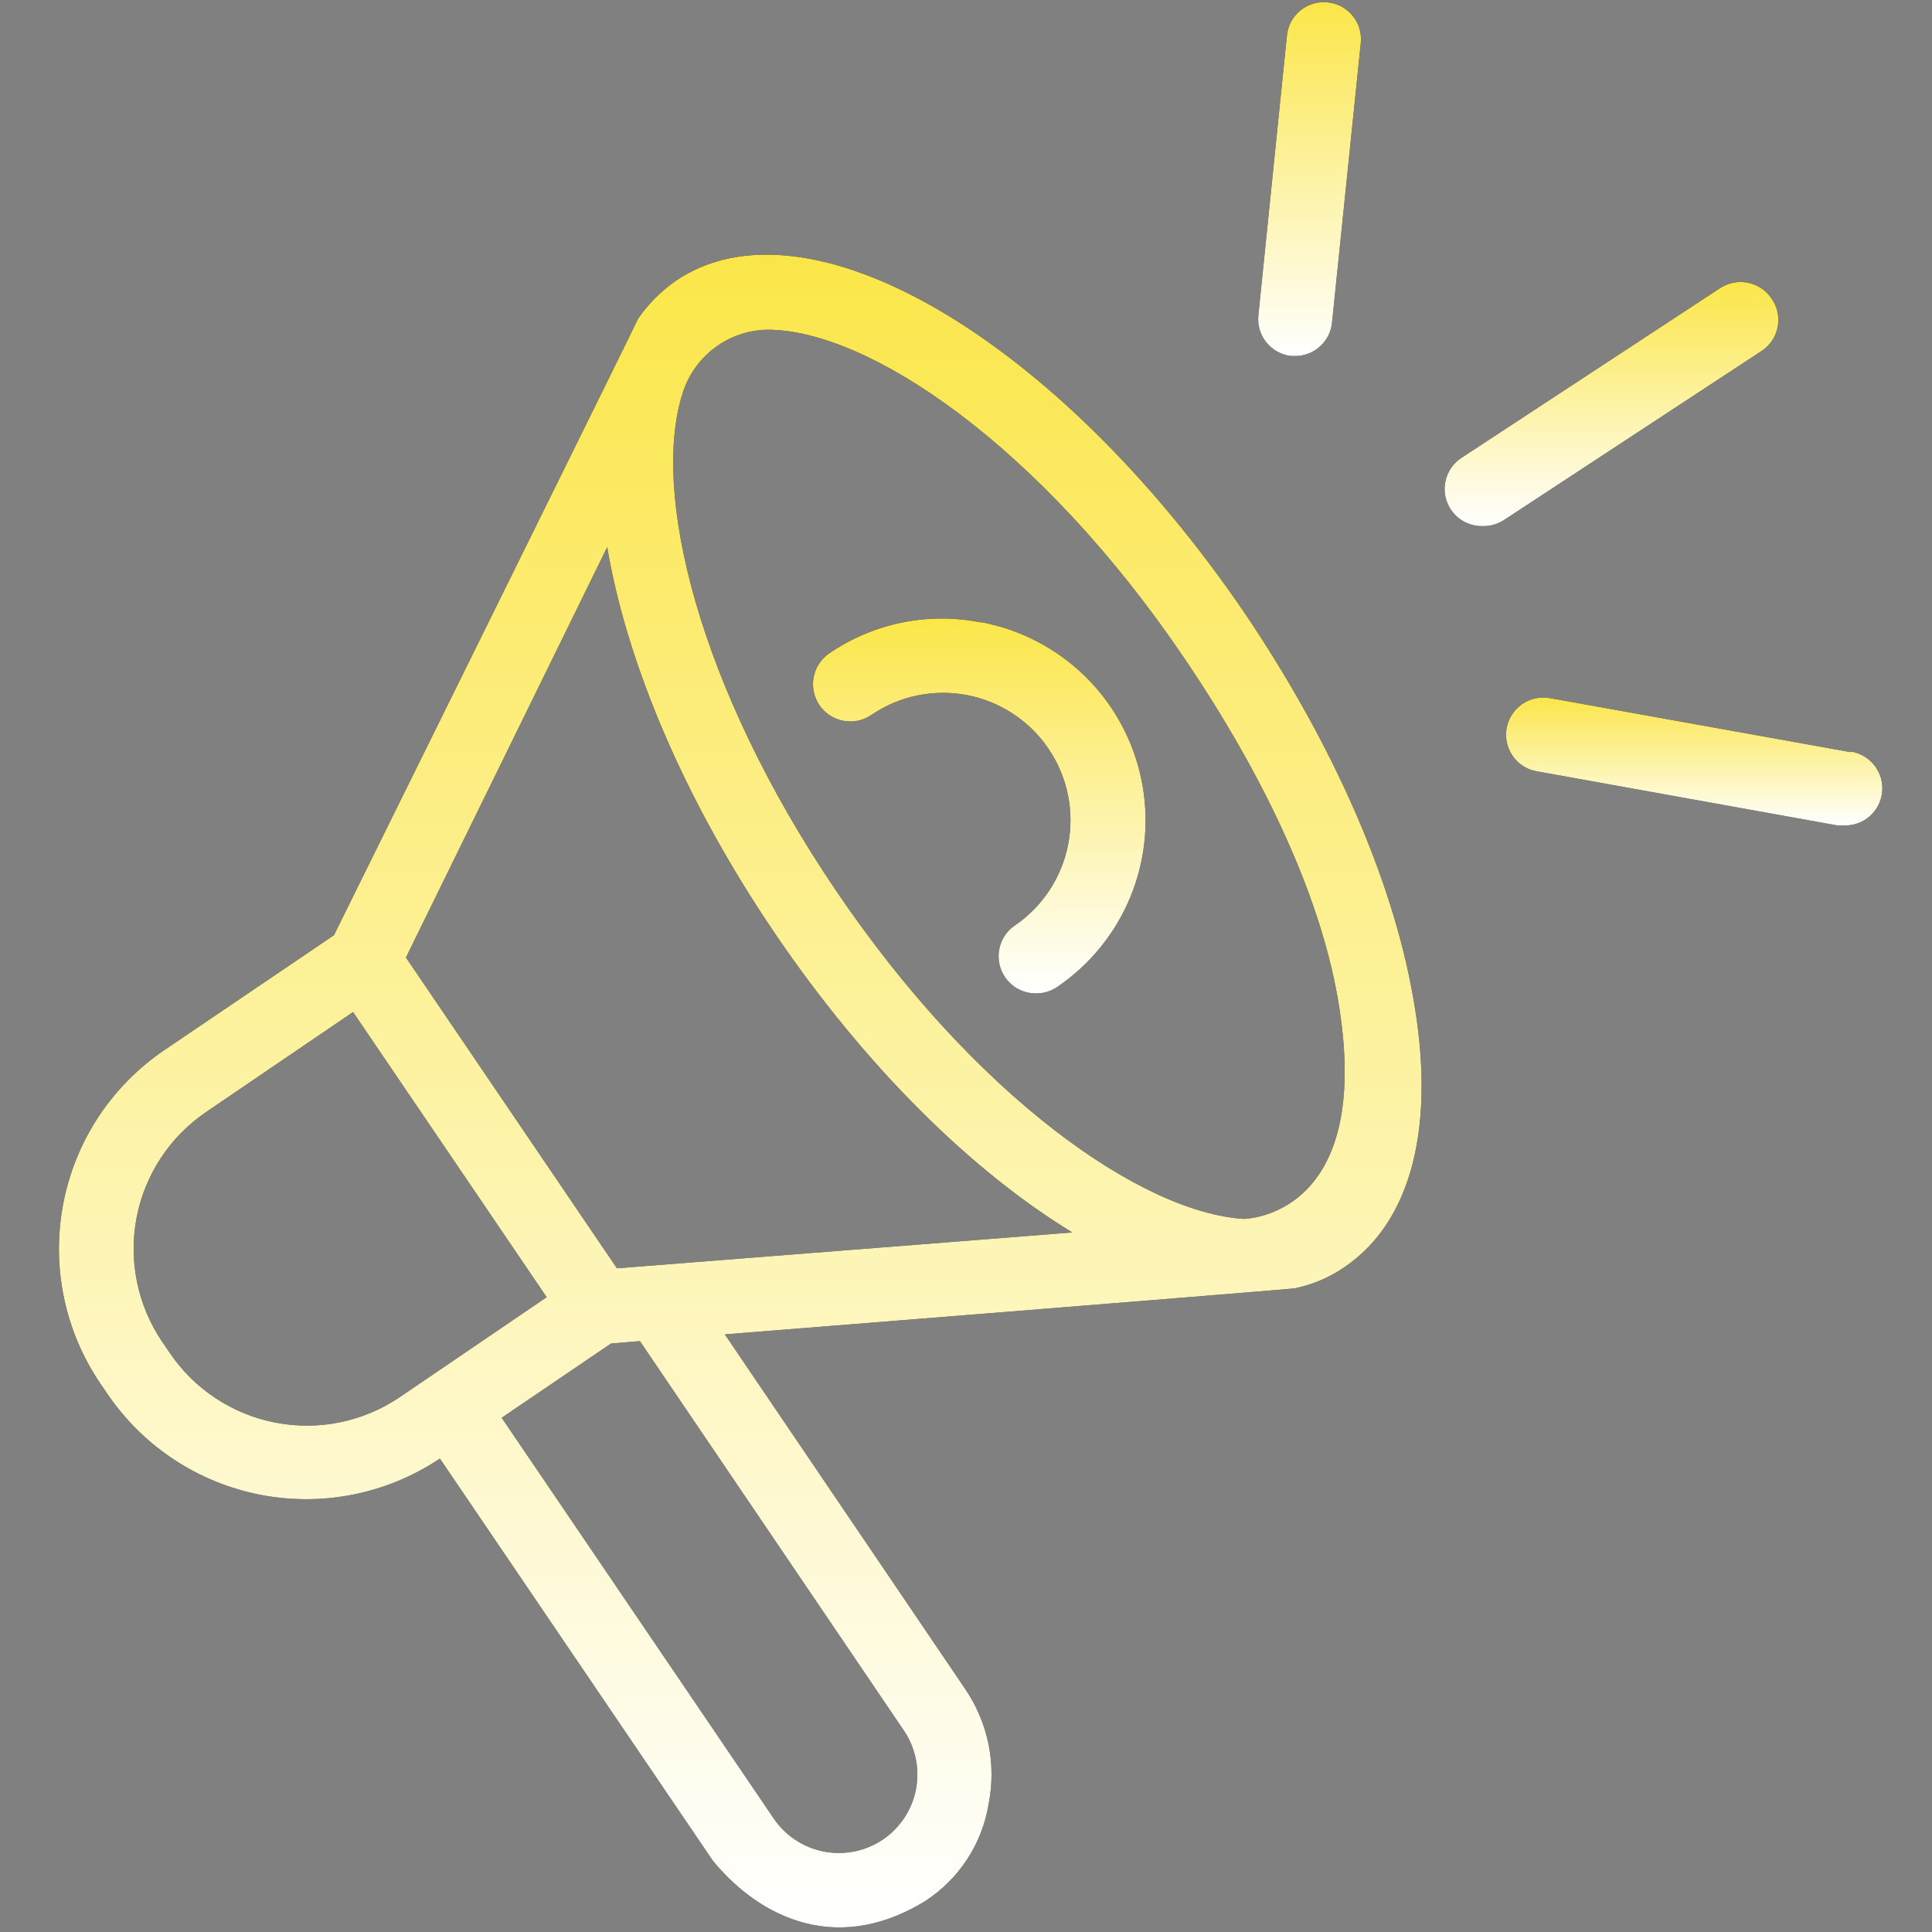
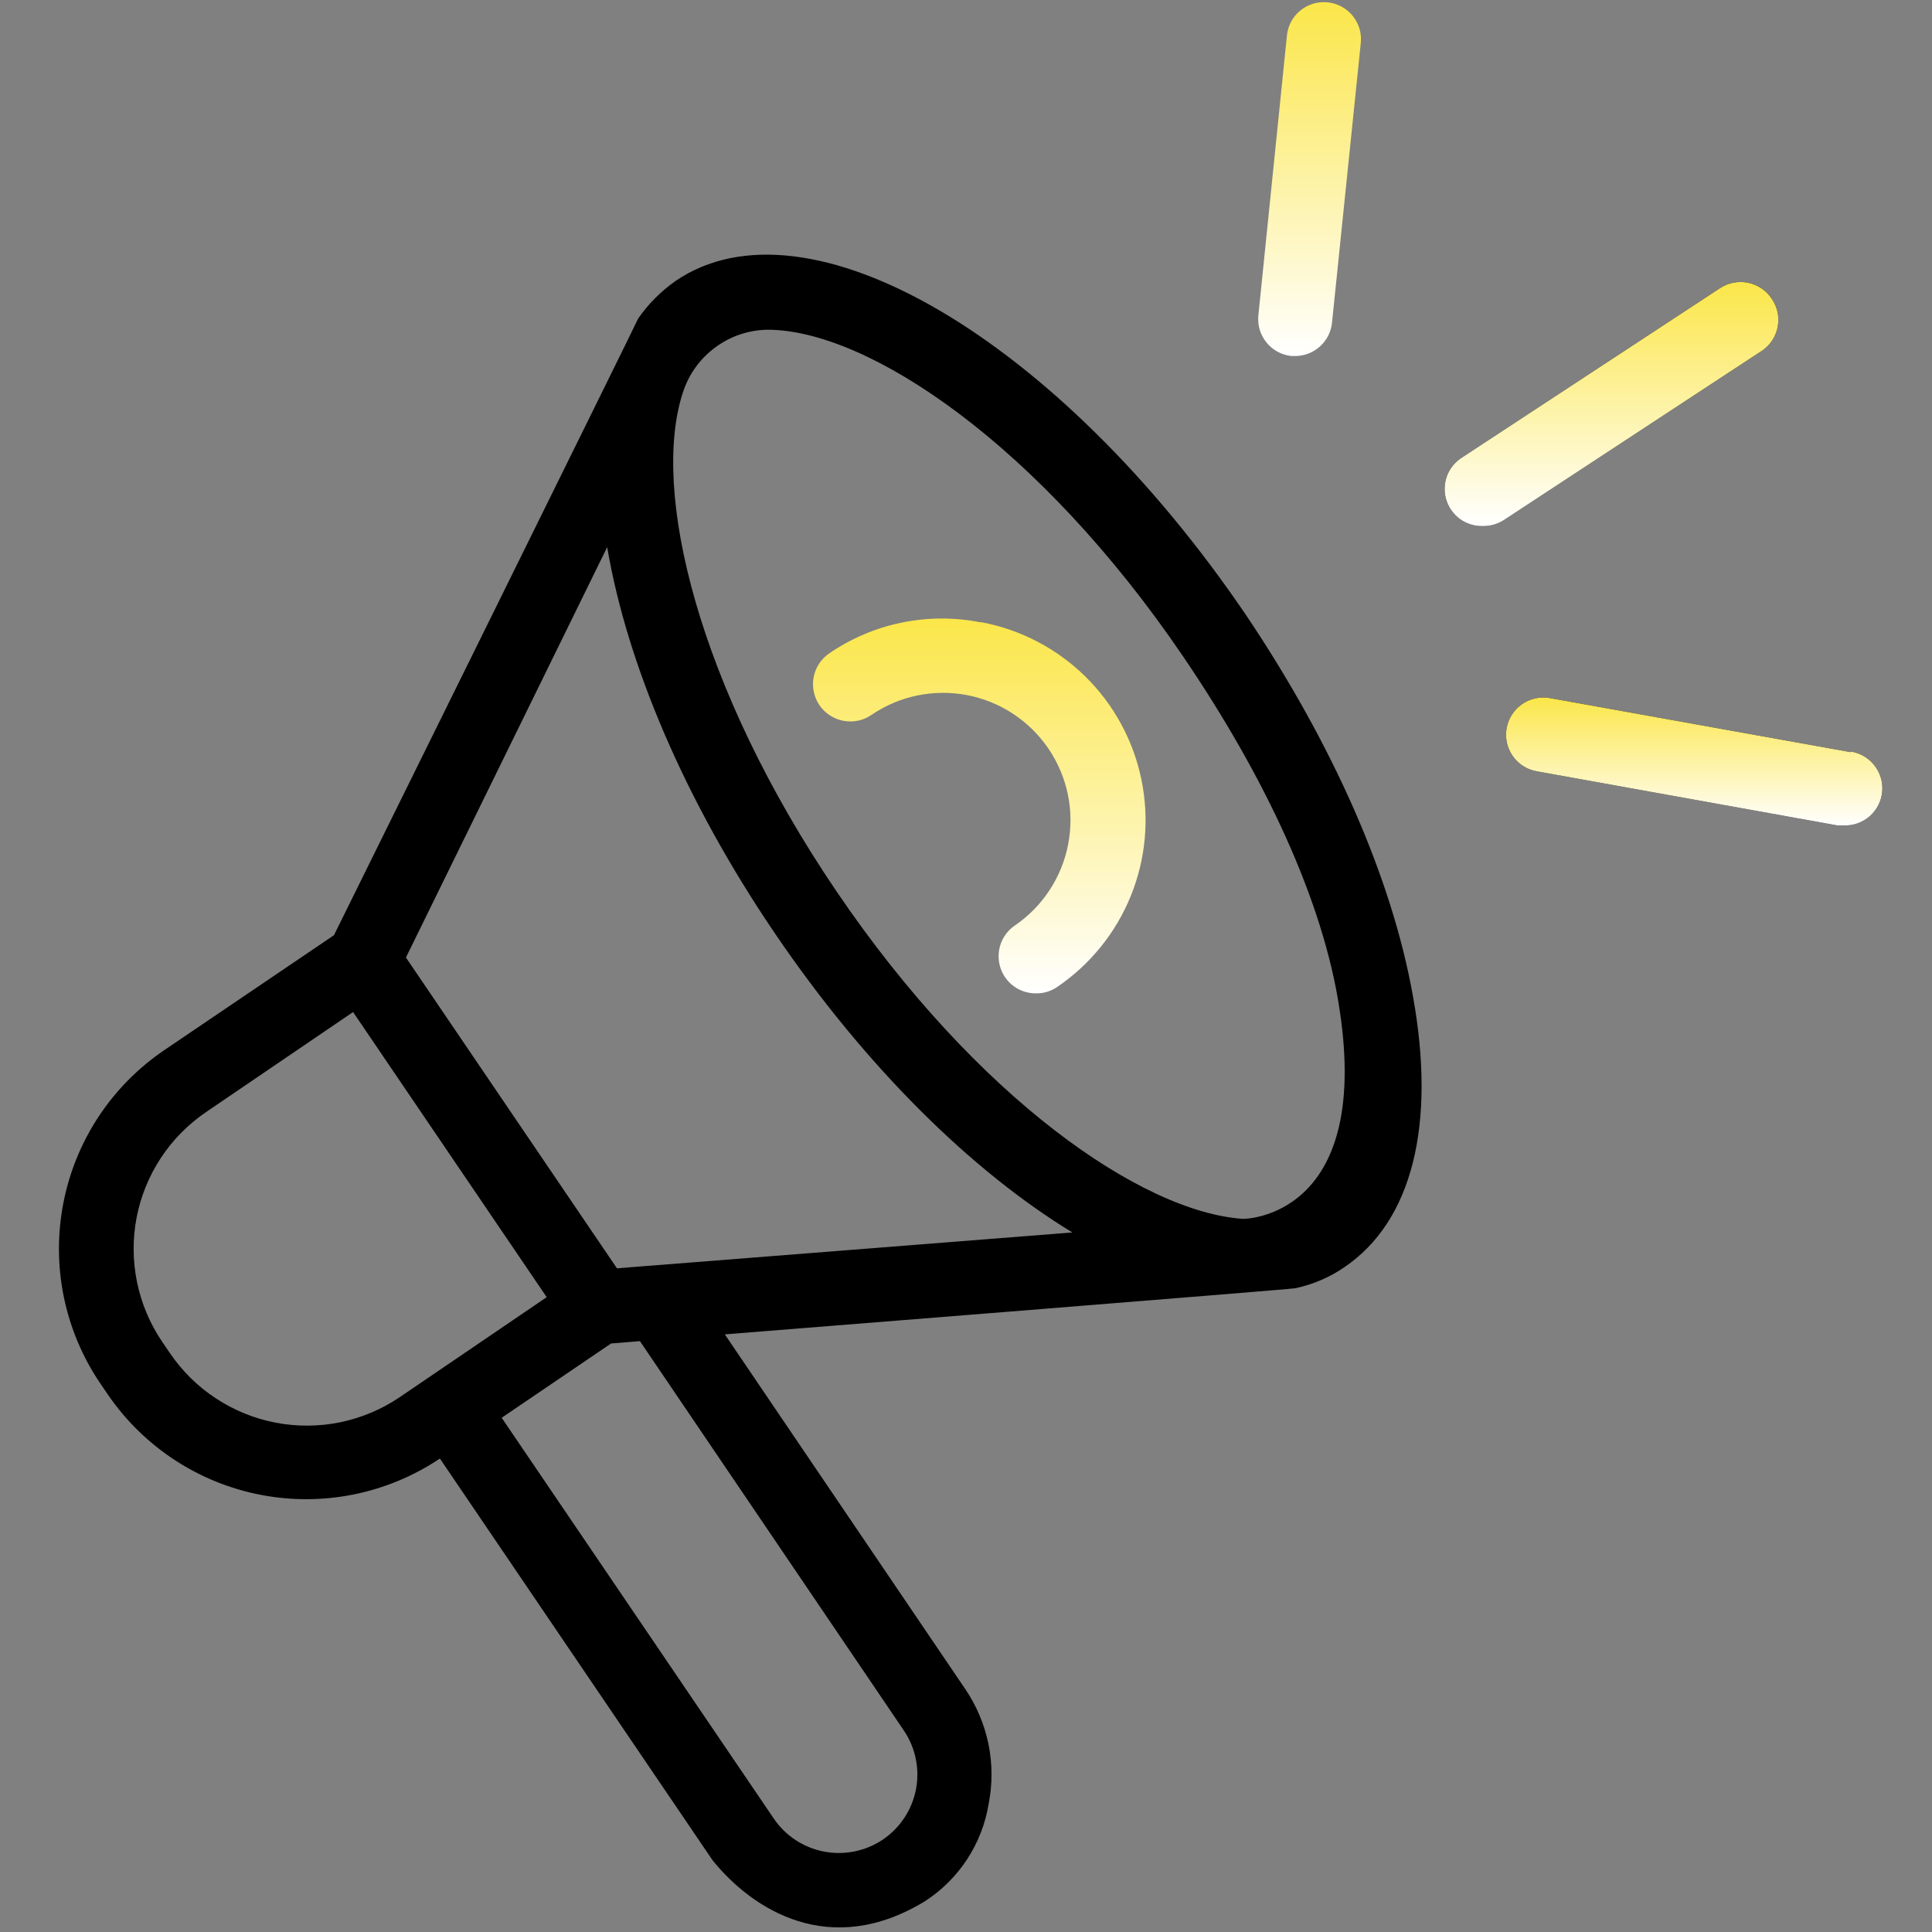
<svg xmlns="http://www.w3.org/2000/svg" width="36" height="36" viewBox="0 0 36 36" fill="none">
  <rect x="0" y="0" width="36" height="36" fill="#808080" stroke="none" />
  <path d="M23.21 11.449C19.709 6.298 15.033 3.56 12.584 5.238C12.315 5.428 12.08 5.663 11.892 5.934C11.892 5.954 6.223 17.426 6.223 17.426L3.058 19.57C2.572 19.9 2.156 20.323 1.833 20.813C1.511 21.304 1.288 21.853 1.178 22.43C1.068 23.007 1.072 23.6 1.191 24.175C1.31 24.75 1.541 25.296 1.871 25.782L2.014 25.991C2.681 26.963 3.704 27.633 4.862 27.855C6.019 28.077 7.217 27.834 8.197 27.178L13.28 34.667C14.028 35.589 15.464 36.506 17.236 35.426C17.55 35.223 17.818 34.956 18.023 34.642C18.227 34.329 18.364 33.976 18.423 33.607C18.495 33.239 18.493 32.861 18.418 32.495C18.342 32.128 18.195 31.78 17.984 31.47L13.506 24.864C13.506 24.864 24.092 24.021 24.132 24.005C24.462 23.936 24.776 23.802 25.054 23.61C26.312 22.755 26.763 20.963 26.328 18.562C25.936 16.35 24.824 13.846 23.21 11.449ZM3.165 25.212L3.022 25.002C2.795 24.667 2.635 24.29 2.554 23.893C2.472 23.496 2.469 23.087 2.545 22.689C2.622 22.291 2.776 21.912 2.999 21.574C3.222 21.236 3.51 20.945 3.845 20.718L6.579 18.858L10.187 24.171L7.453 26.031C7.118 26.259 6.741 26.418 6.344 26.501C5.947 26.583 5.538 26.586 5.139 26.51C4.741 26.434 4.362 26.28 4.023 26.057C3.684 25.835 3.393 25.547 3.165 25.212ZM16.845 32.25C17.061 32.571 17.141 32.966 17.067 33.346C16.992 33.727 16.77 34.062 16.449 34.279C16.127 34.495 15.732 34.575 15.351 34.501C14.97 34.427 14.633 34.205 14.416 33.883L9.348 26.418L11.386 25.034L11.924 24.99L16.845 32.25ZM11.496 23.633L7.564 17.842L11.314 10.195C11.678 12.343 12.742 14.895 14.444 17.399C16.145 19.903 18.123 21.833 19.982 22.965L11.496 23.633ZM23.167 22.712C21.276 22.589 18.198 20.457 15.591 16.615C12.984 12.774 12.137 9.138 12.719 7.331C12.824 6.991 13.033 6.694 13.318 6.481C13.602 6.267 13.946 6.149 14.301 6.144C16.176 6.144 19.369 8.288 22.051 12.24C23.562 14.463 24.662 16.789 24.963 18.823C25.552 22.712 23.167 22.712 23.167 22.712Z" fill="black" />
-   <path d="M23.21 11.449C19.709 6.298 15.033 3.56 12.584 5.238C12.315 5.428 12.08 5.663 11.892 5.934C11.892 5.954 6.223 17.426 6.223 17.426L3.058 19.57C2.572 19.9 2.156 20.323 1.833 20.813C1.511 21.304 1.288 21.853 1.178 22.43C1.068 23.007 1.072 23.6 1.191 24.175C1.31 24.75 1.541 25.296 1.871 25.782L2.014 25.991C2.681 26.963 3.704 27.633 4.862 27.855C6.019 28.077 7.217 27.834 8.197 27.178L13.28 34.667C14.028 35.589 15.464 36.506 17.236 35.426C17.55 35.223 17.818 34.956 18.023 34.642C18.227 34.329 18.364 33.976 18.423 33.607C18.495 33.239 18.493 32.861 18.418 32.495C18.342 32.128 18.195 31.78 17.984 31.47L13.506 24.864C13.506 24.864 24.092 24.021 24.132 24.005C24.462 23.936 24.776 23.802 25.054 23.61C26.312 22.755 26.763 20.963 26.328 18.562C25.936 16.35 24.824 13.846 23.21 11.449ZM3.165 25.212L3.022 25.002C2.795 24.667 2.635 24.29 2.554 23.893C2.472 23.496 2.469 23.087 2.545 22.689C2.622 22.291 2.776 21.912 2.999 21.574C3.222 21.236 3.51 20.945 3.845 20.718L6.579 18.858L10.187 24.171L7.453 26.031C7.118 26.259 6.741 26.418 6.344 26.501C5.947 26.583 5.538 26.586 5.139 26.51C4.741 26.434 4.362 26.28 4.023 26.057C3.684 25.835 3.393 25.547 3.165 25.212ZM16.845 32.25C17.061 32.571 17.141 32.966 17.067 33.346C16.992 33.727 16.77 34.062 16.449 34.279C16.127 34.495 15.732 34.575 15.351 34.501C14.97 34.427 14.633 34.205 14.416 33.883L9.348 26.418L11.386 25.034L11.924 24.99L16.845 32.25ZM11.496 23.633L7.564 17.842L11.314 10.195C11.678 12.343 12.742 14.895 14.444 17.399C16.145 19.903 18.123 21.833 19.982 22.965L11.496 23.633ZM23.167 22.712C21.276 22.589 18.198 20.457 15.591 16.615C12.984 12.774 12.137 9.138 12.719 7.331C12.824 6.991 13.033 6.694 13.318 6.481C13.602 6.267 13.946 6.149 14.301 6.144C16.176 6.144 19.369 8.288 22.051 12.24C23.562 14.463 24.662 16.789 24.963 18.823C25.552 22.712 23.167 22.712 23.167 22.712Z" fill="url(#paint0_linear_16_169)" />
-   <path d="M18.265 11.595C17.78 11.5 17.282 11.502 16.798 11.602C16.314 11.702 15.856 11.897 15.448 12.177C15.373 12.229 15.309 12.295 15.26 12.371C15.21 12.448 15.176 12.534 15.16 12.624C15.144 12.713 15.145 12.806 15.165 12.895C15.184 12.984 15.22 13.069 15.272 13.144C15.324 13.219 15.39 13.283 15.467 13.332C15.544 13.382 15.63 13.416 15.72 13.432C15.809 13.448 15.902 13.447 15.991 13.428C16.08 13.409 16.165 13.372 16.24 13.32C16.497 13.145 16.787 13.022 17.093 12.959C17.398 12.896 17.713 12.894 18.019 12.952C18.325 13.011 18.617 13.129 18.877 13.301C19.138 13.472 19.362 13.693 19.537 13.951C19.712 14.209 19.835 14.499 19.898 14.804C19.961 15.109 19.963 15.424 19.904 15.73C19.846 16.036 19.727 16.328 19.556 16.588C19.385 16.849 19.164 17.073 18.906 17.248C18.784 17.332 18.693 17.453 18.645 17.593C18.597 17.732 18.595 17.884 18.639 18.025C18.683 18.166 18.771 18.289 18.89 18.377C19.01 18.464 19.154 18.511 19.302 18.51C19.443 18.513 19.581 18.471 19.697 18.392C20.312 17.975 20.79 17.385 21.07 16.696C21.35 16.007 21.419 15.251 21.268 14.524C21.118 13.796 20.755 13.129 20.225 12.607C19.695 12.086 19.023 11.734 18.293 11.595H18.265Z" fill="black" />
  <path d="M18.265 11.595C17.78 11.5 17.282 11.502 16.798 11.602C16.314 11.702 15.856 11.897 15.448 12.177C15.373 12.229 15.309 12.295 15.26 12.371C15.21 12.448 15.176 12.534 15.16 12.624C15.144 12.713 15.145 12.806 15.165 12.895C15.184 12.984 15.22 13.069 15.272 13.144C15.324 13.219 15.39 13.283 15.467 13.332C15.544 13.382 15.63 13.416 15.72 13.432C15.809 13.448 15.902 13.447 15.991 13.428C16.08 13.409 16.165 13.372 16.24 13.32C16.497 13.145 16.787 13.022 17.093 12.959C17.398 12.896 17.713 12.894 18.019 12.952C18.325 13.011 18.617 13.129 18.877 13.301C19.138 13.472 19.362 13.693 19.537 13.951C19.712 14.209 19.835 14.499 19.898 14.804C19.961 15.109 19.963 15.424 19.904 15.73C19.846 16.036 19.727 16.328 19.556 16.588C19.385 16.849 19.164 17.073 18.906 17.248C18.784 17.332 18.693 17.453 18.645 17.593C18.597 17.732 18.595 17.884 18.639 18.025C18.683 18.166 18.771 18.289 18.89 18.377C19.01 18.464 19.154 18.511 19.302 18.51C19.443 18.513 19.581 18.471 19.697 18.392C20.312 17.975 20.79 17.385 21.07 16.696C21.35 16.007 21.419 15.251 21.268 14.524C21.118 13.796 20.755 13.129 20.225 12.607C19.695 12.086 19.023 11.734 18.293 11.595H18.265Z" fill="url(#paint1_linear_16_169)" />
-   <path d="M24.065 6.634H24.132C24.303 6.634 24.468 6.571 24.595 6.456C24.723 6.341 24.803 6.183 24.82 6.013L25.354 0.823C25.366 0.731 25.36 0.638 25.336 0.548C25.311 0.459 25.269 0.376 25.212 0.303C25.154 0.23 25.083 0.17 25.002 0.125C24.921 0.081 24.831 0.053 24.739 0.043C24.647 0.034 24.554 0.043 24.465 0.07C24.377 0.097 24.295 0.141 24.224 0.201C24.153 0.26 24.094 0.333 24.052 0.416C24.01 0.498 23.985 0.588 23.978 0.68L23.448 5.875C23.429 6.057 23.483 6.24 23.599 6.382C23.715 6.525 23.882 6.615 24.065 6.634Z" fill="black" />
  <path d="M24.065 6.634H24.132C24.303 6.634 24.468 6.571 24.595 6.456C24.723 6.341 24.803 6.183 24.82 6.013L25.354 0.823C25.366 0.731 25.36 0.638 25.336 0.548C25.311 0.459 25.269 0.376 25.212 0.303C25.154 0.23 25.083 0.17 25.002 0.125C24.921 0.081 24.831 0.053 24.739 0.043C24.647 0.034 24.554 0.043 24.465 0.07C24.377 0.097 24.295 0.141 24.224 0.201C24.153 0.26 24.094 0.333 24.052 0.416C24.01 0.498 23.985 0.588 23.978 0.68L23.448 5.875C23.429 6.057 23.483 6.24 23.599 6.382C23.715 6.525 23.882 6.615 24.065 6.634Z" fill="url(#paint2_linear_16_169)" />
  <path d="M33.013 5.566C32.912 5.413 32.753 5.306 32.573 5.269C32.393 5.232 32.206 5.268 32.052 5.368L27.23 8.533C27.104 8.616 27.009 8.737 26.959 8.878C26.909 9.02 26.905 9.174 26.95 9.317C26.995 9.46 27.085 9.585 27.206 9.673C27.328 9.76 27.475 9.806 27.625 9.803C27.765 9.806 27.903 9.768 28.021 9.692L32.843 6.528C32.993 6.422 33.095 6.262 33.126 6.082C33.158 5.902 33.118 5.716 33.013 5.566Z" fill="black" />
  <path d="M33.013 5.566C32.912 5.413 32.753 5.306 32.573 5.269C32.393 5.232 32.206 5.268 32.052 5.368L27.23 8.533C27.104 8.616 27.009 8.737 26.959 8.878C26.909 9.02 26.905 9.174 26.95 9.317C26.995 9.46 27.085 9.585 27.206 9.673C27.328 9.76 27.475 9.806 27.625 9.803C27.765 9.806 27.903 9.768 28.021 9.692L32.843 6.528C32.993 6.422 33.095 6.262 33.126 6.082C33.158 5.902 33.118 5.716 33.013 5.566Z" fill="url(#paint3_linear_16_169)" />
  <path d="M34.489 14.016L28.879 13.008C28.698 12.975 28.512 13.016 28.361 13.121C28.21 13.226 28.107 13.386 28.074 13.567C28.041 13.748 28.082 13.935 28.187 14.086C28.292 14.237 28.453 14.34 28.634 14.372L34.239 15.381H34.362C34.539 15.386 34.71 15.324 34.842 15.207C34.974 15.089 35.056 14.926 35.072 14.751C35.088 14.575 35.036 14.4 34.926 14.261C34.817 14.122 34.659 14.03 34.485 14.004L34.489 14.016Z" fill="black" />
  <path d="M34.489 14.016L28.879 13.008C28.698 12.975 28.512 13.016 28.361 13.121C28.21 13.226 28.107 13.386 28.074 13.567C28.041 13.748 28.082 13.935 28.187 14.086C28.292 14.237 28.453 14.34 28.634 14.372L34.239 15.381H34.362C34.539 15.386 34.71 15.324 34.842 15.207C34.974 15.089 35.056 14.926 35.072 14.751C35.088 14.575 35.036 14.4 34.926 14.261C34.817 14.122 34.659 14.03 34.485 14.004L34.489 14.016Z" fill="url(#paint4_linear_16_169)" />
  <defs>
    <linearGradient id="paint0_linear_16_169" x1="13.794" y1="4.745" x2="13.794" y2="35.915" gradientUnits="userSpaceOnUse">
      <stop stop-color="#FBE649" />
      <stop offset="1" stop-color="white" />
    </linearGradient>
    <linearGradient id="paint1_linear_16_169" x1="18.247" y1="11.525" x2="18.247" y2="18.51" gradientUnits="userSpaceOnUse">
      <stop stop-color="#FBE649" />
      <stop offset="1" stop-color="white" />
    </linearGradient>
    <linearGradient id="paint2_linear_16_169" x1="24.402" y1="0.04" x2="24.402" y2="6.634" gradientUnits="userSpaceOnUse">
      <stop stop-color="#FBE649" />
      <stop offset="1" stop-color="white" />
    </linearGradient>
    <linearGradient id="paint3_linear_16_169" x1="30.028" y1="5.255" x2="30.028" y2="9.803" gradientUnits="userSpaceOnUse">
      <stop stop-color="#FBE649" />
      <stop offset="1" stop-color="white" />
    </linearGradient>
    <linearGradient id="paint4_linear_16_169" x1="31.569" y1="12.997" x2="31.569" y2="15.381" gradientUnits="userSpaceOnUse">
      <stop stop-color="#FBE649" />
      <stop offset="1" stop-color="white" />
    </linearGradient>
  </defs>
</svg>